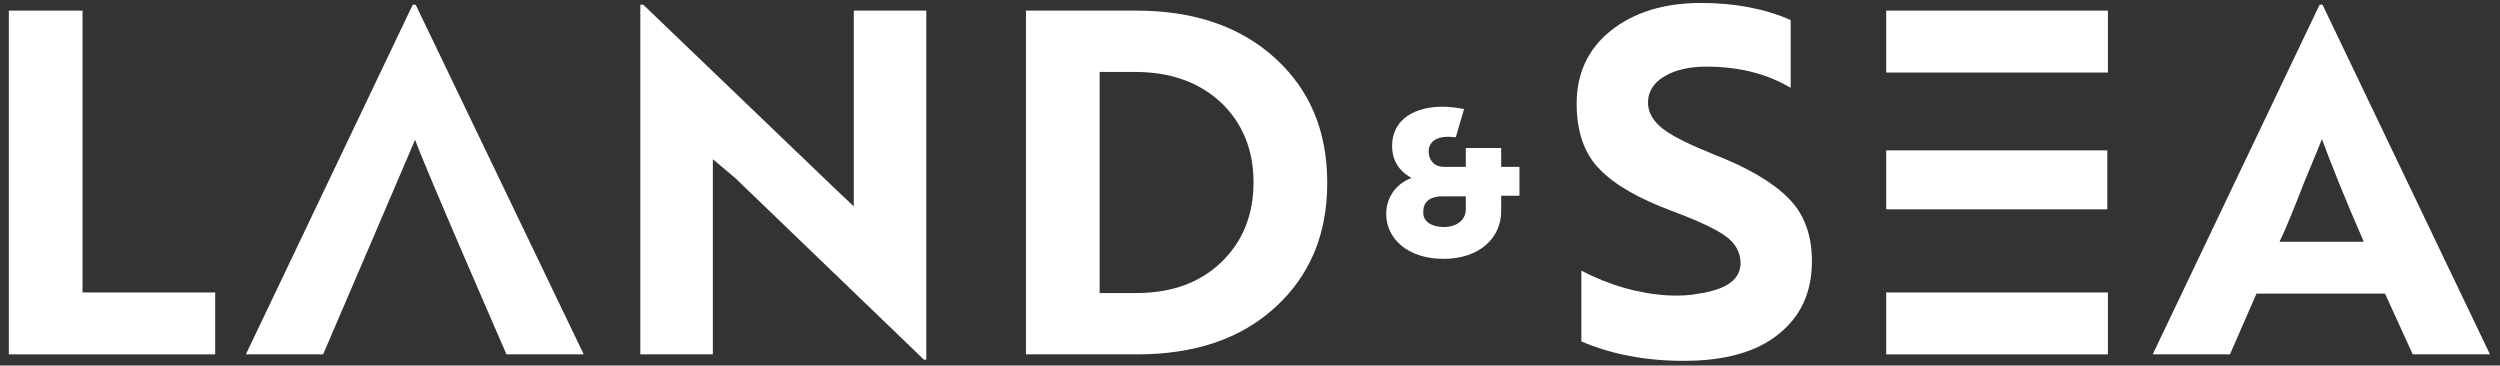
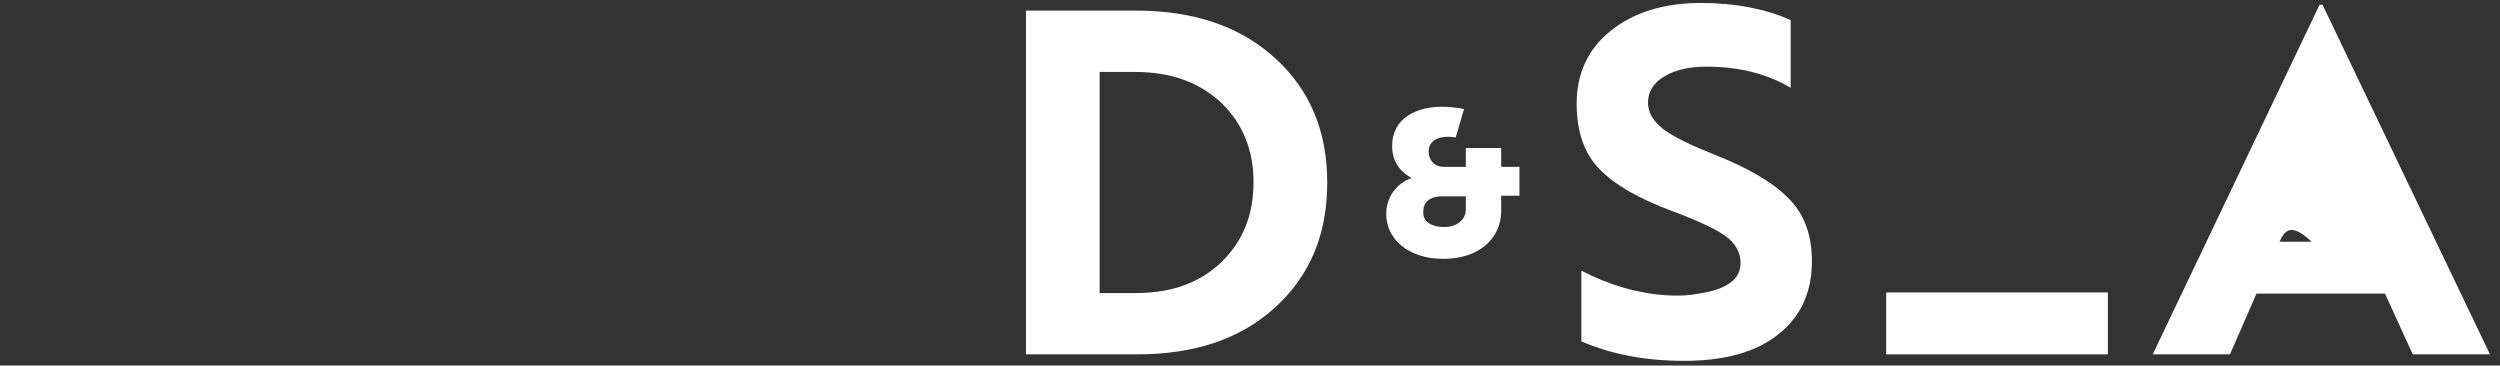
<svg xmlns="http://www.w3.org/2000/svg" version="1.1" id="Land_-_Sea" x="0px" y="0px" viewBox="0 0 424 62" style="enable-background:new 0 0 424 62;" xml:space="preserve">
  <rect x="0" y="0" width="424" height="62" fill="#333333" stroke="none" />
  <style type="text/css">
	.st0{fill:#FFFFFF;}
</style>
  <g>
-     <polygon class="st0" points="36.5,60.1 1.5,60.1 1.5,1.8 14,1.8 14,49.6 36.5,49.6  " />
-     <polygon class="st0" points="157.1,61 156.7,61 124.7,30.2 120.9,27 120.9,60.1 108.6,60.1 108.6,0.8 109.1,0.8 141.1,31.5    144.8,35 144.8,1.8 157.1,1.8  " />
    <path class="st0" d="M192.5,12.2h-6v37.5h6.2c6.1,0,10.9-1.8,14.5-5.3s5.4-8,5.4-13.5c0-5.4-1.8-9.9-5.4-13.4   C203.5,14,198.6,12.2,192.5,12.2 M192.8,60.1H174V1.8h18.7c9.8,0,17.7,2.7,23.6,8.1s8.8,12.4,8.8,21.1s-2.9,15.7-8.8,21.1   C210.4,57.5,202.6,60.1,192.8,60.1" />
-     <path class="st0" d="M70.5,0.8H70L41.7,60.1h13.1c0,0,15.5-36.1,15.6-36.4c1.5,4.3,15.5,36.4,15.5,36.4H99L70.5,0.8z" />
    <path class="st0" d="M285.6,61.2c-6.5,0-12.3-1.1-17.4-3.3v-12c4.8,2.5,9.7,3.9,14.7,4.2c2,0.1,3.7,0,5.2-0.3   c4.7-0.7,7.1-2.4,7.1-5.2c0-1.8-0.9-3.4-2.6-4.6s-4.7-2.6-9-4.2c-5.6-2.1-9.7-4.4-12.3-7.1c-2.6-2.6-3.9-6.4-3.9-11.1   c0-5.1,1.9-9.3,5.8-12.4s9-4.7,15.3-4.7c5.8,0,10.9,1,15.2,2.9v11.5c-4-2.4-8.8-3.6-14.3-3.6c-3,0-5.4,0.6-7.2,1.7   c-1.8,1.1-2.7,2.6-2.7,4.4c0,1.7,0.9,3.2,2.6,4.5s4.6,2.7,8.6,4.3c5.6,2.2,9.8,4.6,12.5,7.3c2.7,2.6,4.1,6.2,4.1,10.8   c0,5.3-1.9,9.4-5.7,12.4C297.9,59.7,292.5,61.2,285.6,61.2" />
-     <path class="st0" d="M386.6,41h14.3c-3.2-7.3-5.5-13.1-7.1-17.4c-0.1,0.3-1.1,2.7-3,7.3C389,35.5,387.6,39,386.6,41 M365.1,60.1   l28.3-59.3h0.5l28.4,59.3h-13.1l-4.7-10.3h-21.8l-4.5,10.3H365.1z" />
-     <rect x="319.9" y="1.8" class="st0" width="37.6" height="10.5" />
+     <path class="st0" d="M386.6,41h14.3c-0.1,0.3-1.1,2.7-3,7.3C389,35.5,387.6,39,386.6,41 M365.1,60.1   l28.3-59.3h0.5l28.4,59.3h-13.1l-4.7-10.3h-21.8l-4.5,10.3H365.1z" />
    <rect x="319.9" y="49.6" class="st0" width="37.6" height="10.5" />
-     <polygon class="st0" points="357.4,25.5 319.9,25.5 319.9,35.5 357.4,35.5  " />
    <path class="st0" d="M244.9,38.5c2.3,0,3.7-1.3,3.7-3v-2.2h-4.1c-1.6,0-3.1,0.7-3.1,2.5C241.2,37.4,242.6,38.5,244.9,38.5    M239.4,30.2L239.4,30.2c0-0.1-3.3-1.4-3.3-5.4c0-4.9,4.3-6.7,8.5-6.7c2,0,3.7,0.4,3.7,0.4l-1.4,4.8c0,0-0.6-0.1-1.4-0.1   c-1.8,0-3.2,0.8-3.2,2.5c0,1.4,0.9,2.6,2.6,2.6h3.7v-3.2h6v3.2h3.1v4.9h-3.1v2.6c0,4.5-3.6,8.1-9.8,8.1c-6,0-9.7-3.4-9.7-7.6   C235.1,33.5,236.8,31.1,239.4,30.2" />
  </g>
</svg>